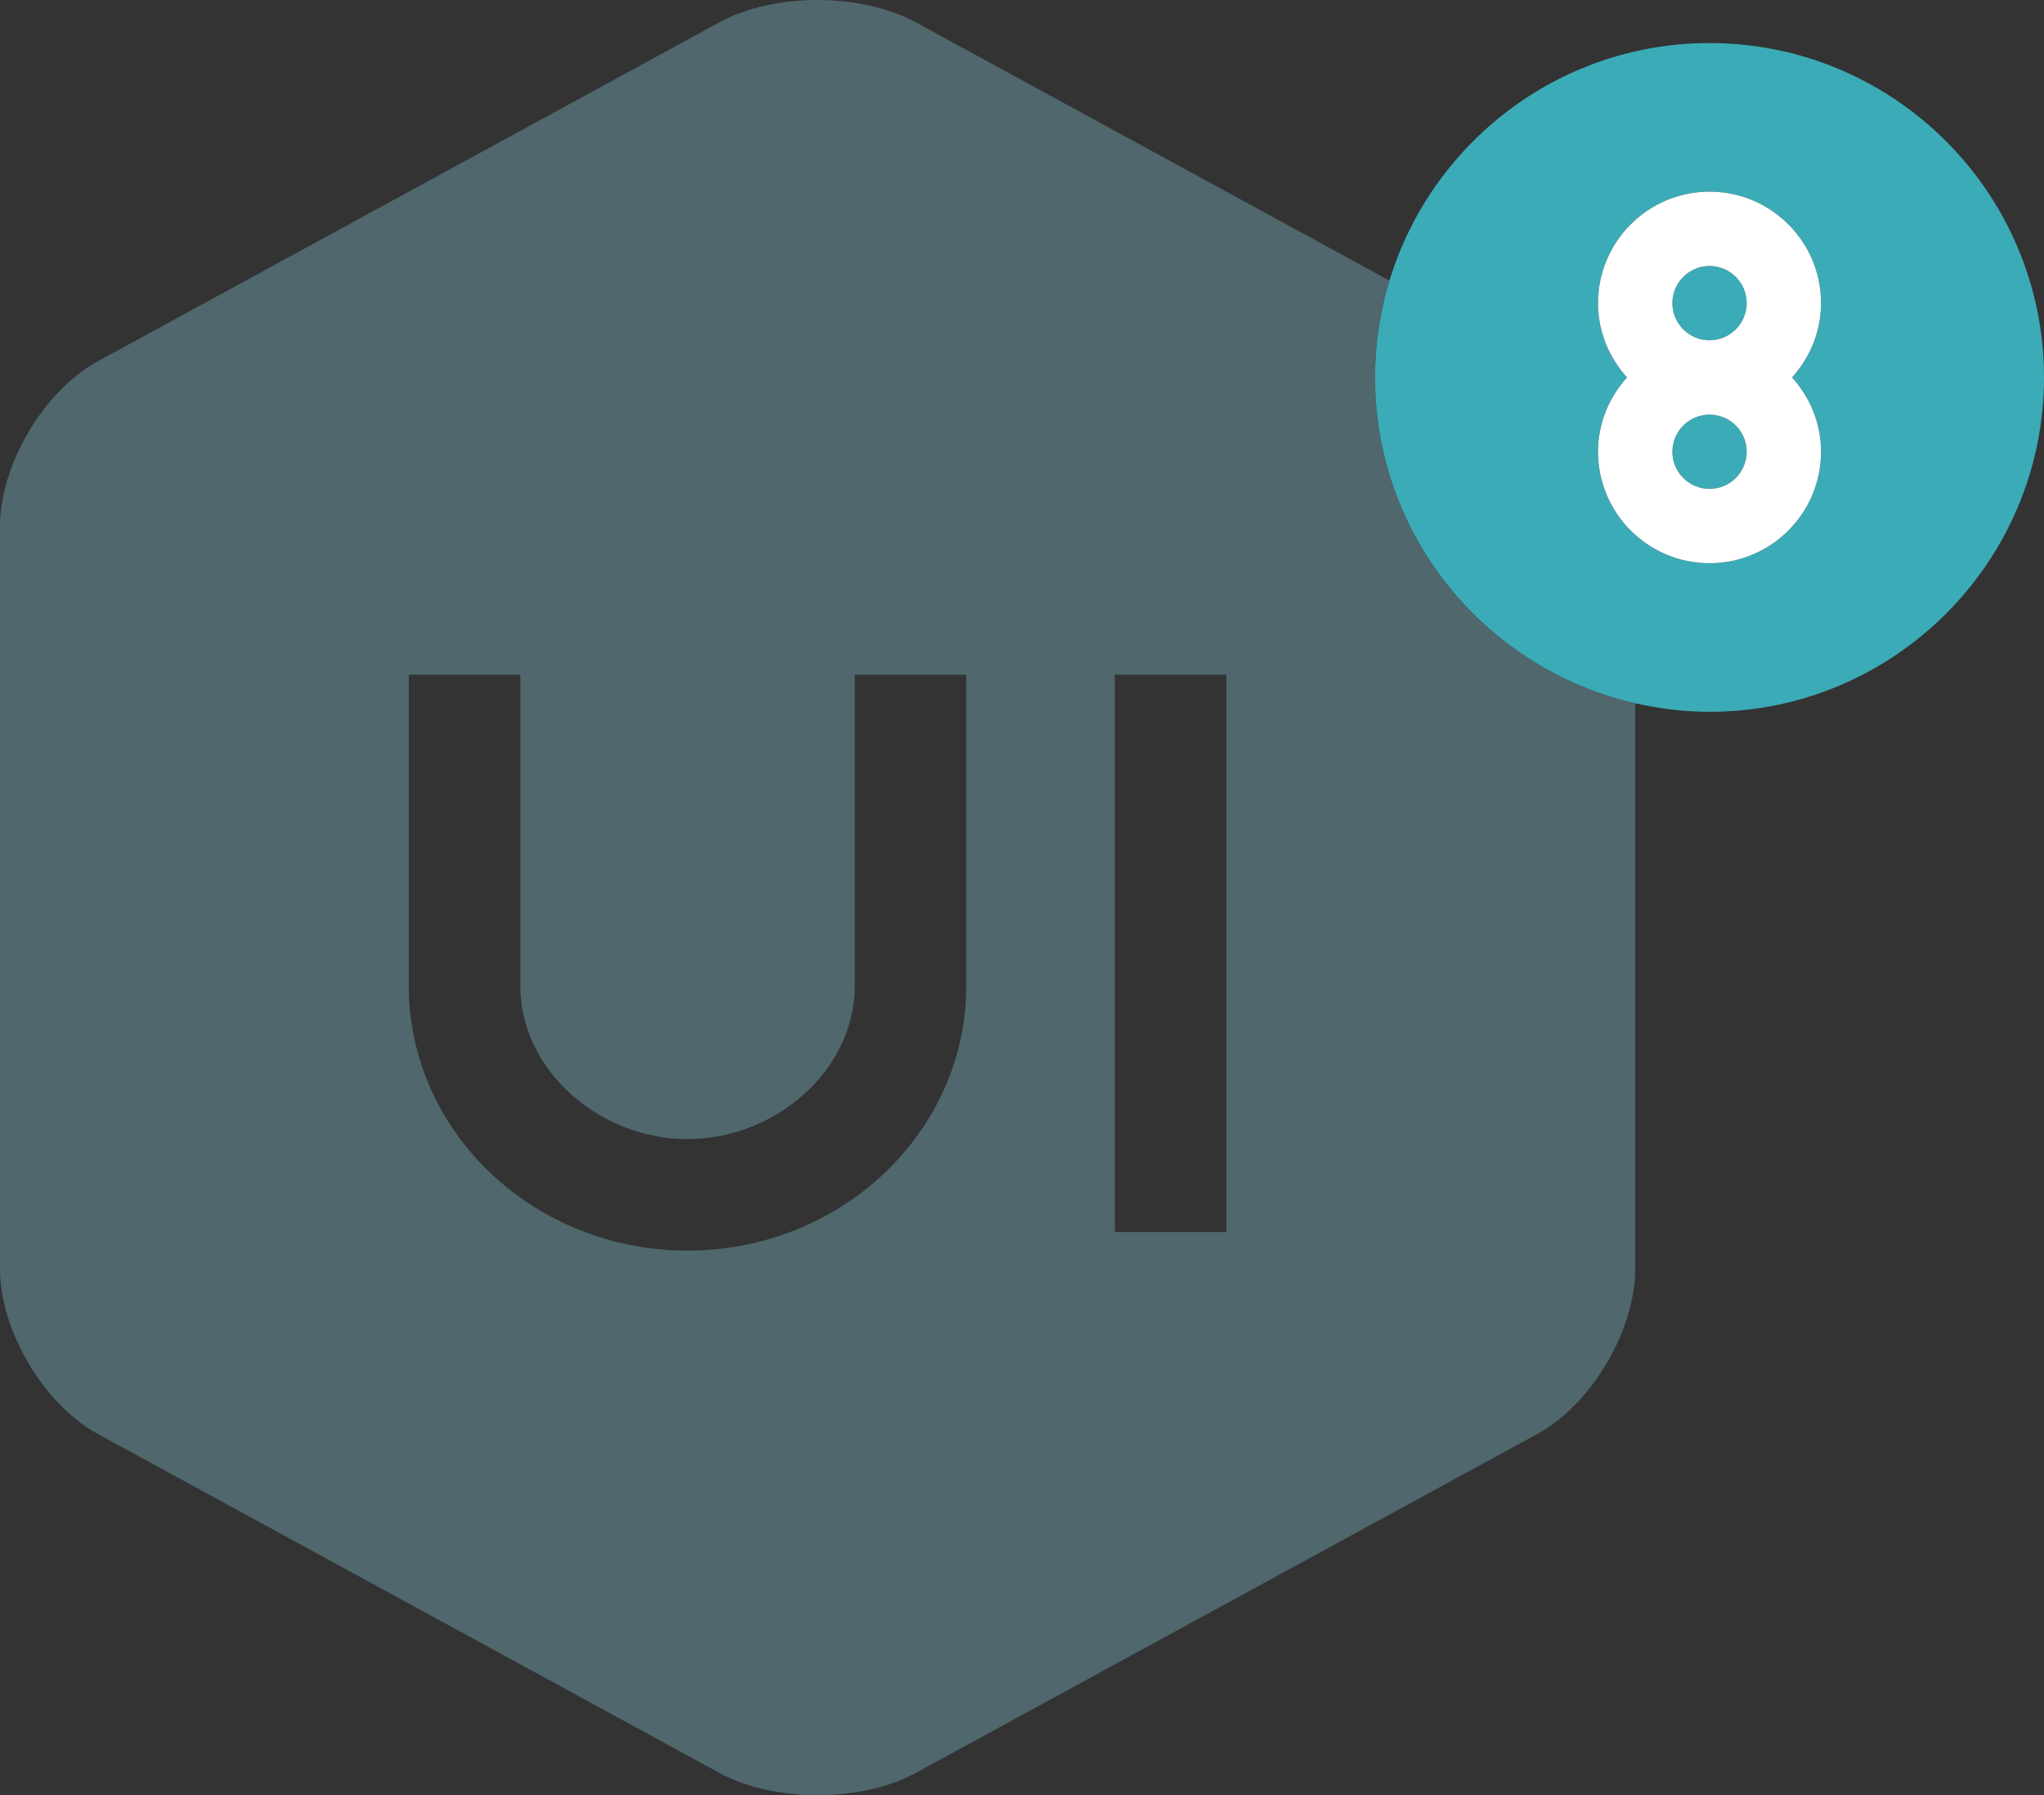
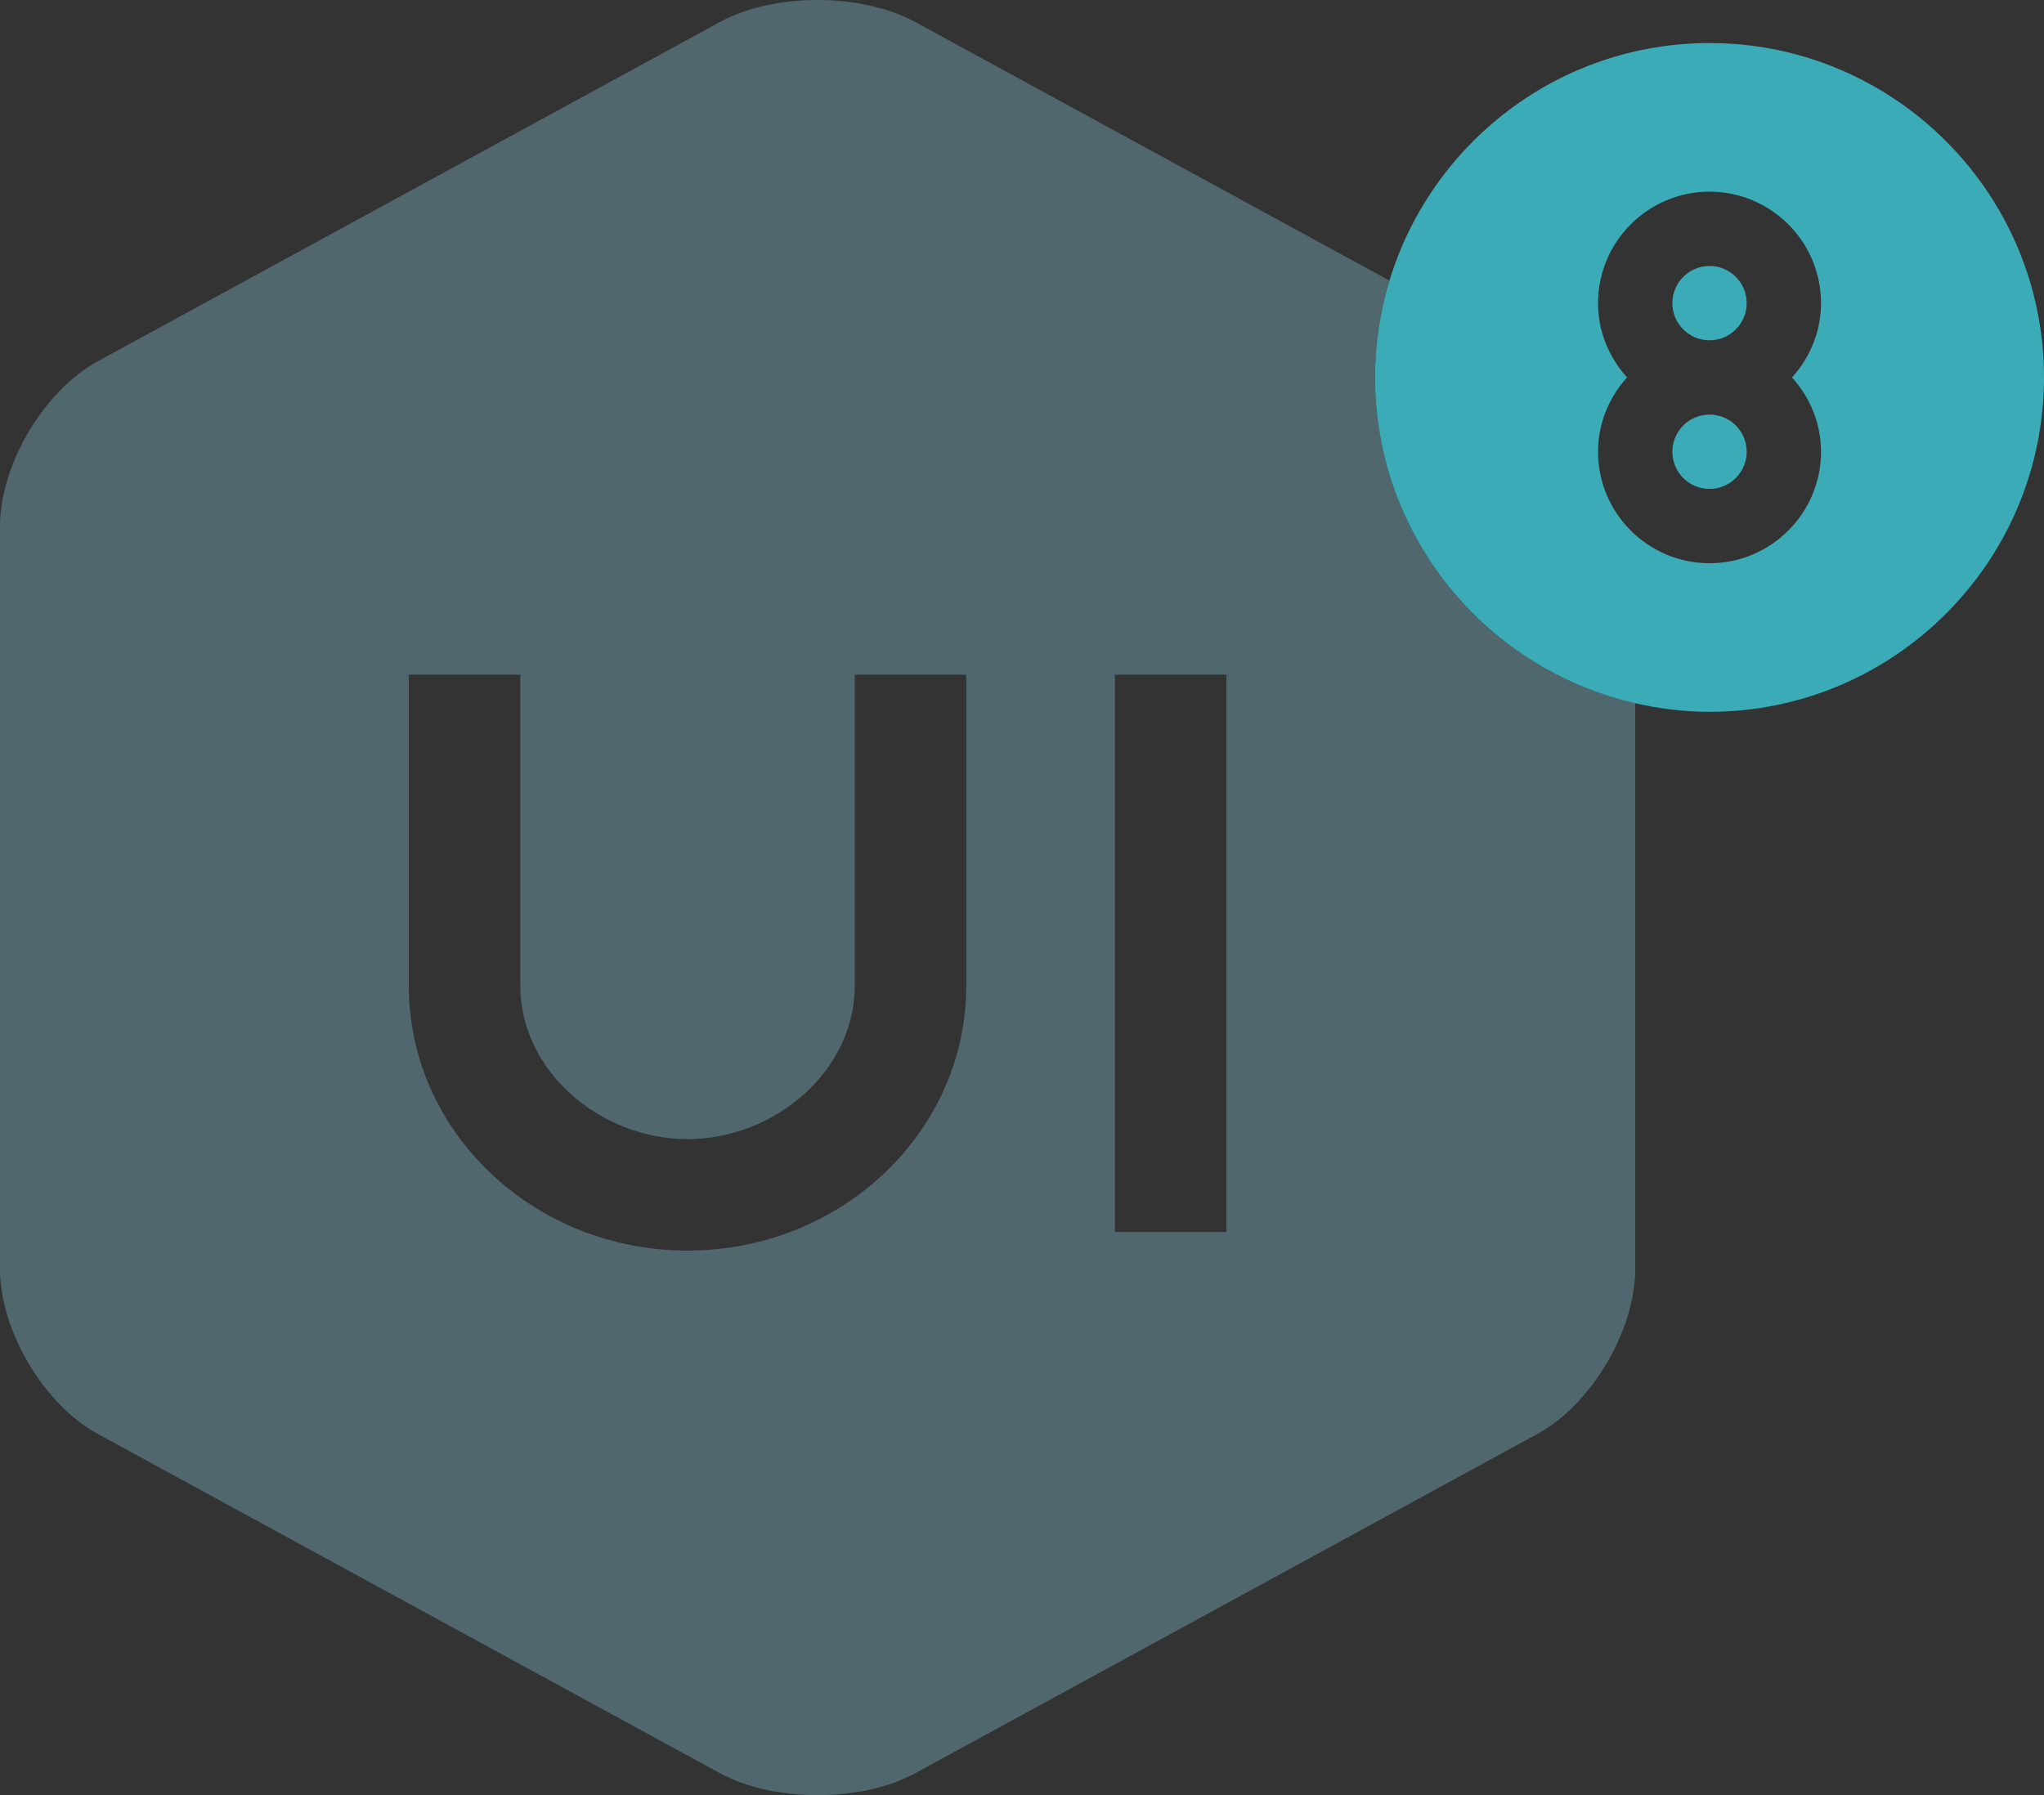
<svg xmlns="http://www.w3.org/2000/svg" enable-background="new 0 0 220 193.267" id="ui8" version="1.1" viewBox="0 0 220 193.267" xml:space="preserve">
  <rect x="0" y="0" width="220" height="193.267" fill="#333333" stroke="none" />
  <g>
    <path d="M92,106.131c0,9.137-8.582,16.504-18,16.504c-9.43,0-18-7.367-18-16.504v-33.496H44v33.496   c0,15.703,13.402,28.504,30,28.504c16.584,0,30-12.801,30-28.504v-33.496H92V106.131z" fill="none" />
    <rect fill="none" height="60" width="12" x="120" y="72.635" />
-     <path d="M148,40.635c0-3.625,0.551-7.125,1.553-10.426c-19.535-10.656-51-27.816-51-27.816   c-5.842-3.188-15.266-3.188-21.08-0.016l-66.946,36.516C4.73,42.053,0,50.022,0,56.666v79.938   c0,6.66,4.713,14.602,10.527,17.773l66.946,36.516c5.797,3.16,15.24,3.172,21.054,0l66.946-36.516   c5.797-3.16,10.527-11.117,10.527-17.75V75.709C159.992,72.057,148,57.732,148,40.635z M104,106.131   c0,15.703-13.416,28.504-30,28.504c-16.598,0-30-12.801-30-28.504v-33.496h12v33.496c0,9.137,8.57,16.504,18,16.504   c9.418,0,18-7.367,18-16.504v-33.496h12V106.131z M132,132.635h-12v-60h12V132.635z" fill="#4F676D" />
+     <path d="M148,40.635c0-3.625,0.551-7.125,1.553-10.426c-19.535-10.656-51-27.816-51-27.816   c-5.842-3.188-15.266-3.188-21.08-0.016l-66.946,36.516C4.73,42.053,0,50.022,0,56.666v79.938   c0,6.66,4.713,14.602,10.527,17.773l66.946,36.516c5.797,3.16,15.24,3.172,21.054,0l66.946-36.516   c5.797-3.16,10.527-11.117,10.527-17.75V75.709C159.992,72.057,148,57.732,148,40.635z M104,106.131   c0,15.703-13.416,28.504-30,28.504c-16.598,0-30-12.801-30-28.504v-33.496h12v33.496c0,9.137,8.57,16.504,18,16.504   c9.418,0,18-7.367,18-16.504v-33.496h12V106.131M132,132.635h-12v-60h12V132.635z" fill="#4F676D" />
    <path d="M184,4.635c-16.225,0-29.965,10.793-34.447,25.574C148.551,33.51,148,37.01,148,40.635   c0,17.098,11.992,31.422,28,35.074c2.578,0.586,5.248,0.926,8,0.926c19.849,0,36-16.148,36-36S203.85,4.635,184,4.635z    M196,48.635c0,6.617-5.383,12-12,12c-6.617,0-12-5.383-12-12c0-3.086,1.201-5.871,3.121-8   c-1.92-2.129-3.121-4.914-3.121-8c0-6.617,5.383-12,12-12c6.617,0,12,5.383,12,12c0,3.086-1.201,5.871-3.121,8   C194.799,42.764,196,45.549,196,48.635z" fill="#3BABB7" />
    <circle cx="184" cy="32.635" fill="#3BABB7" r="4" />
    <circle cx="184" cy="48.635" fill="#3BABB7" r="4" />
-     <path d="M184,20.635c-6.617,0-12,5.383-12,12c0,3.086,1.201,5.871,3.121,8   c-1.92,2.129-3.121,4.914-3.121,8c0,6.617,5.383,12,12,12c6.617,0,12-5.383,12-12c0-3.086-1.201-5.871-3.121-8   c1.92-2.129,3.121-4.914,3.121-8C196,26.017,190.617,20.635,184,20.635z M184,28.635c2.205,0,4,1.793,4,4   c0,2.207-1.795,4-4,4c-2.205,0-4-1.793-4-4C180,30.427,181.795,28.635,184,28.635z M184,52.635c-2.205,0-4-1.793-4-4   c0-2.207,1.795-4,4-4c2.205,0,4,1.793,4,4C188,50.842,186.205,52.635,184,52.635z" fill="#FFFFFF" />
  </g>
</svg>